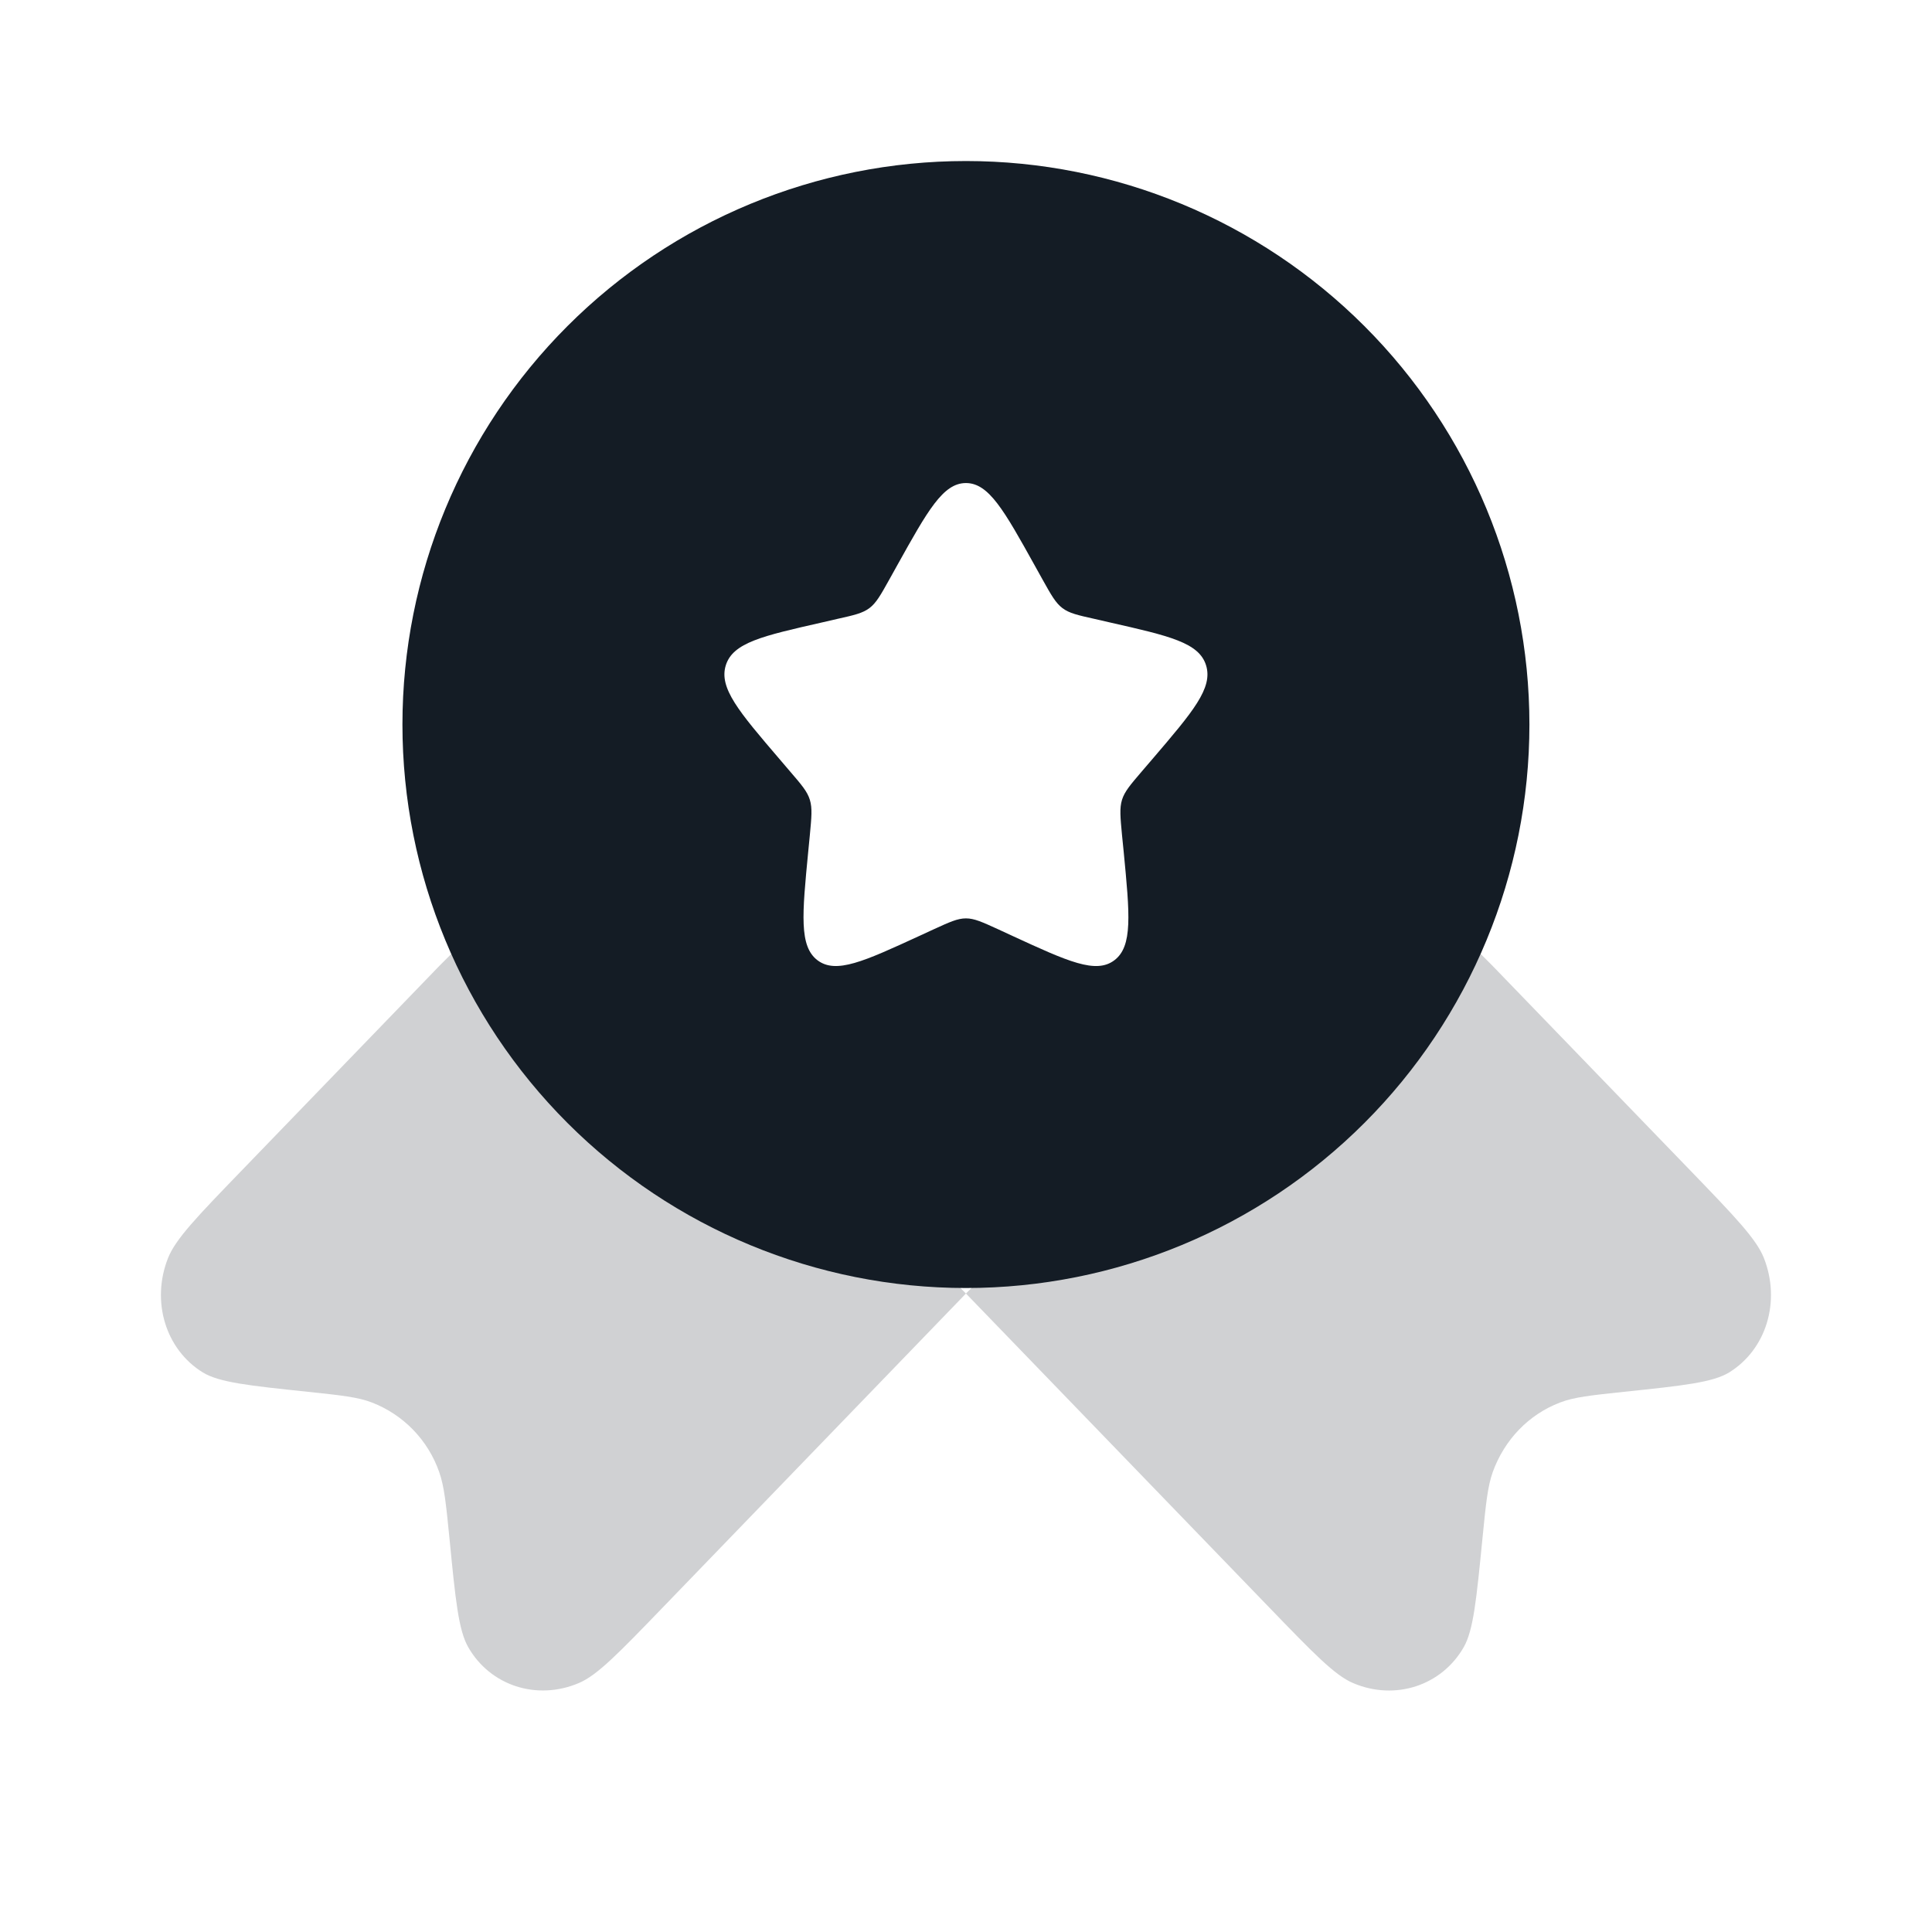
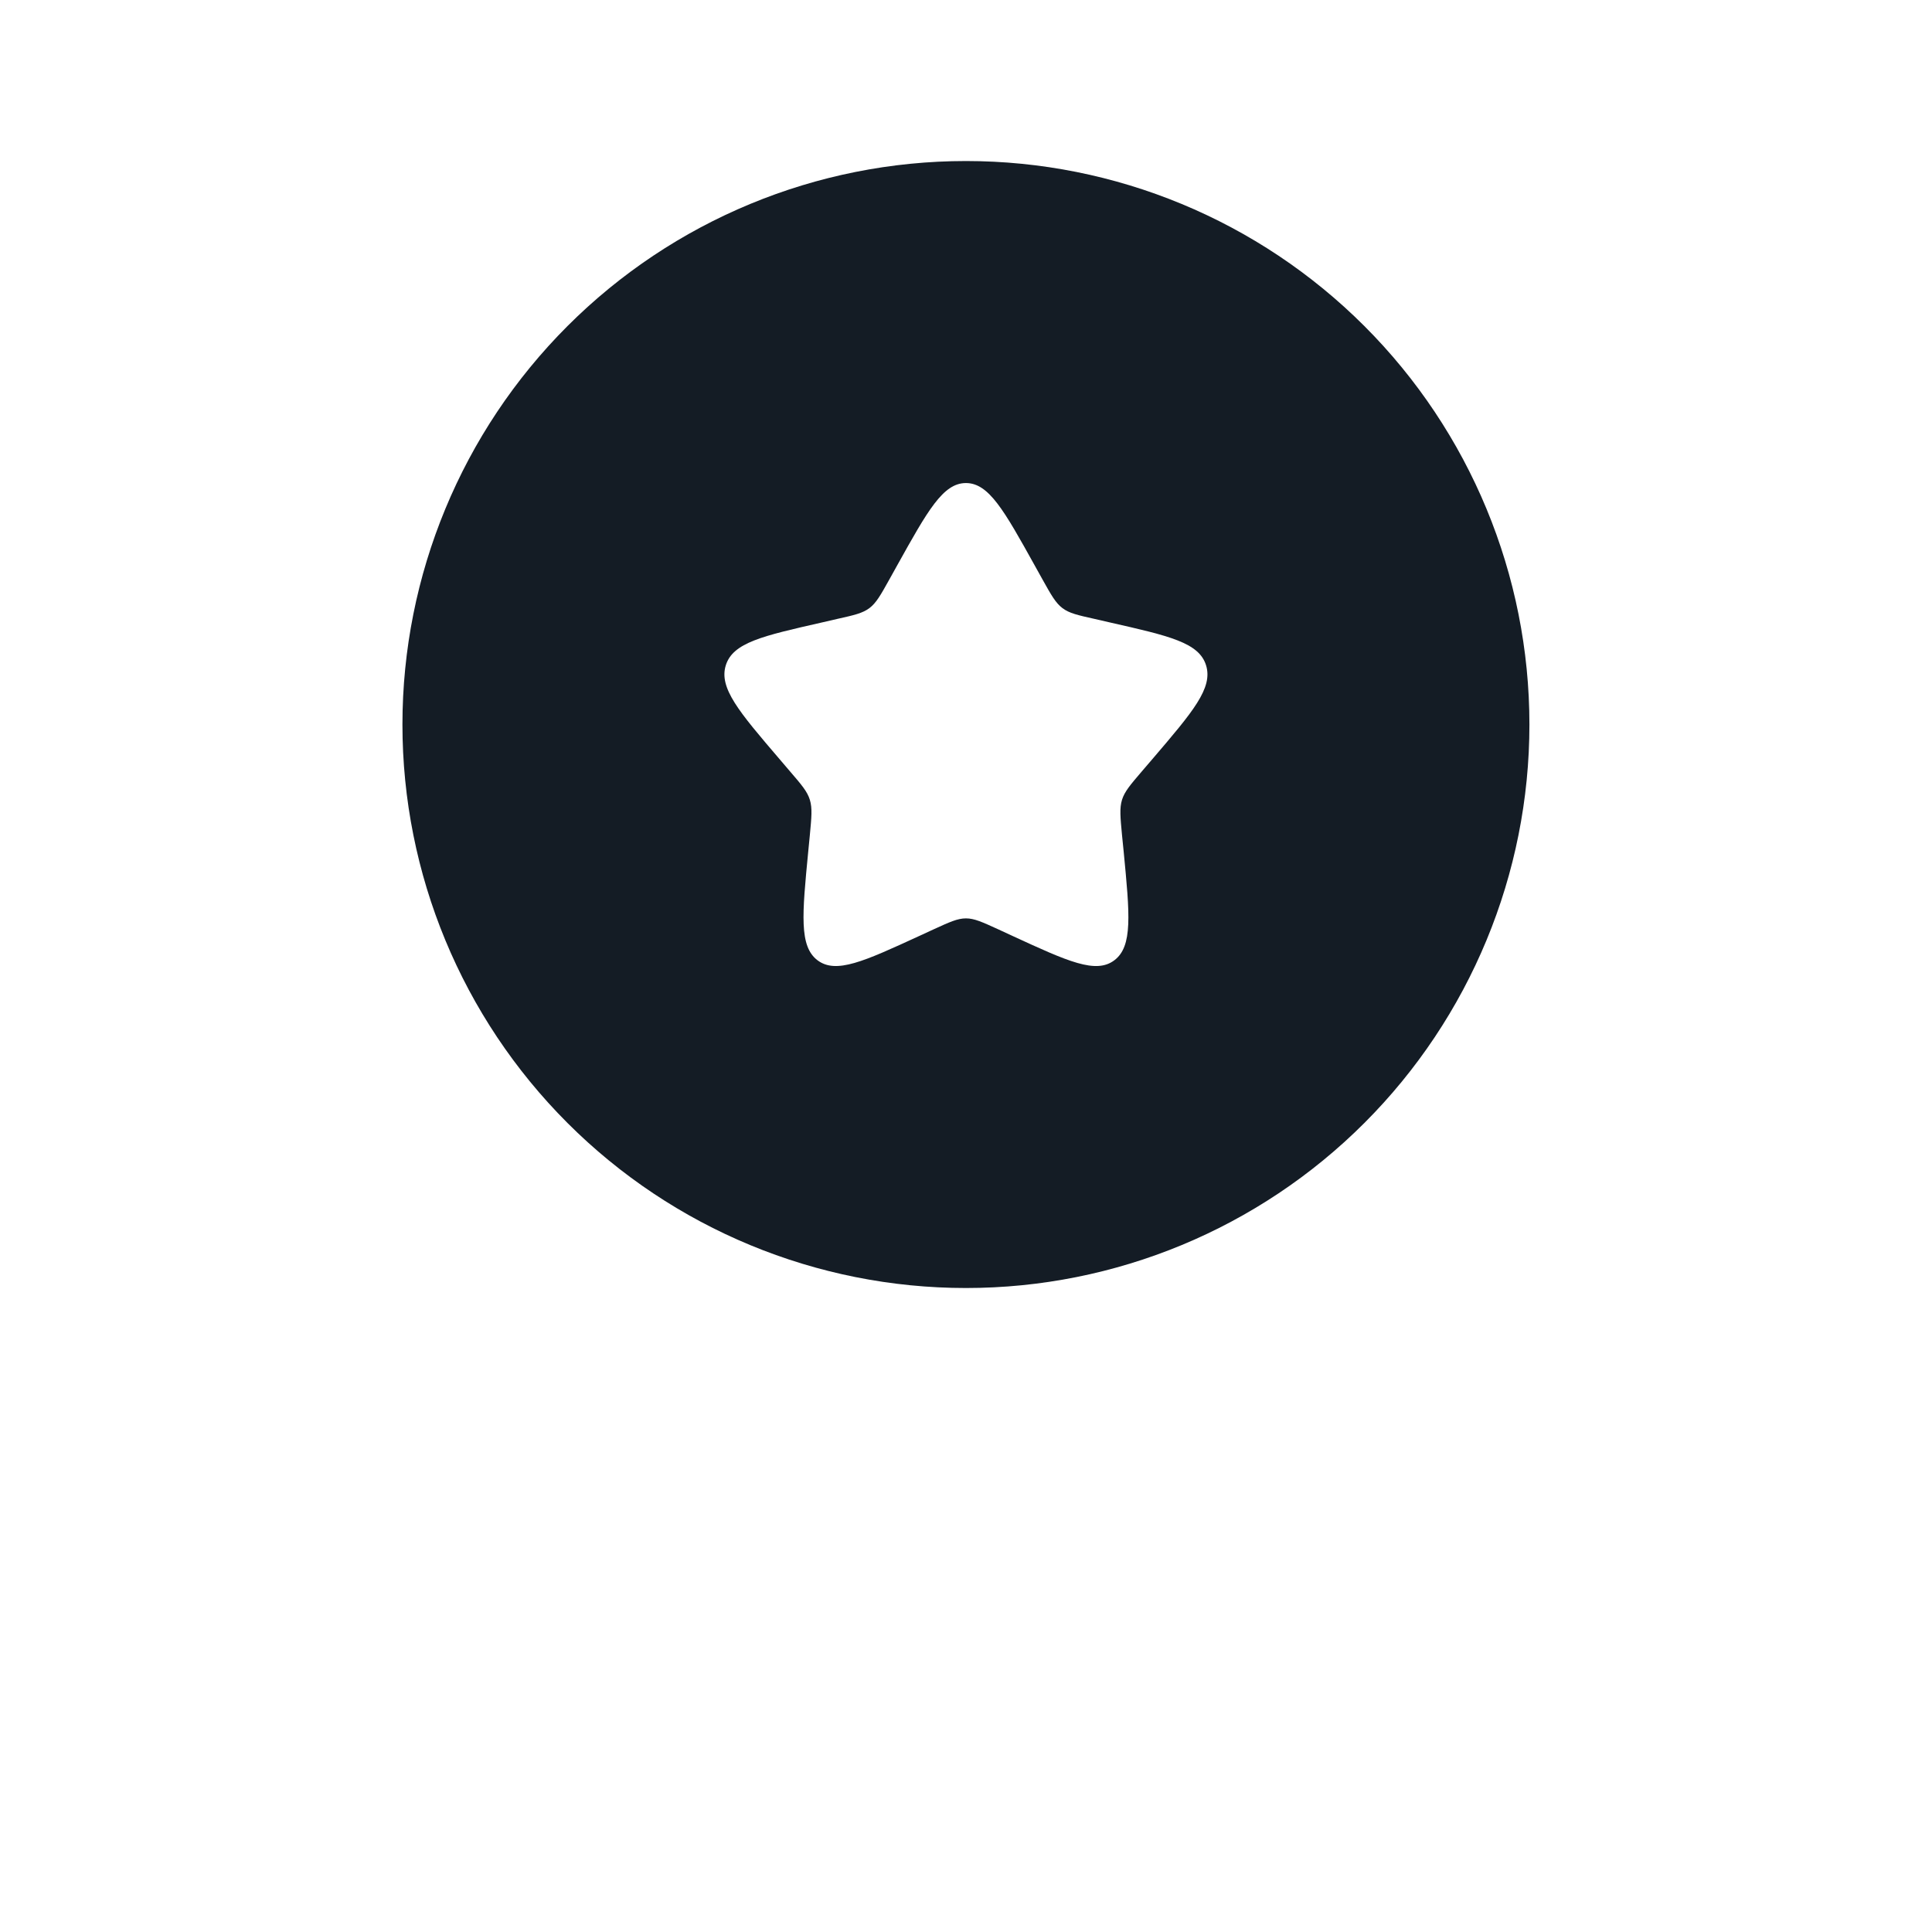
<svg xmlns="http://www.w3.org/2000/svg" width="40" height="40" viewBox="0 0 40 40" fill="none">
-   <path opacity="0.2" d="M19.999 26.781L13.714 33.289C12.814 34.221 12.364 34.688 11.981 34.847C11.114 35.214 10.149 34.901 9.693 34.101C9.493 33.751 9.429 33.117 9.306 31.851C9.234 31.134 9.199 30.777 9.093 30.477C8.979 30.151 8.796 29.853 8.555 29.604C8.315 29.356 8.023 29.162 7.701 29.038C7.413 28.926 7.068 28.889 6.376 28.816C5.153 28.688 4.541 28.622 4.201 28.416C3.429 27.942 3.124 26.944 3.479 26.046C3.636 25.651 4.086 25.184 4.986 24.253L9.093 20.001L11.156 17.938L19.999 26.781ZM19.999 26.781L28.843 17.938L30.906 20.001L35.013 24.251C35.913 25.184 36.363 25.651 36.519 26.044C36.874 26.944 36.569 27.942 35.798 28.416C35.458 28.622 34.848 28.688 33.623 28.816C32.933 28.889 32.586 28.926 32.298 29.038C31.649 29.286 31.148 29.808 30.906 30.477C30.799 30.777 30.764 31.134 30.693 31.849C30.568 33.116 30.506 33.749 30.306 34.101C29.849 34.901 28.884 35.216 28.016 34.847C27.636 34.688 27.186 34.221 26.286 33.289L19.999 26.781Z" fill="#141C25" />
  <path fill-rule="evenodd" clip-rule="evenodd" d="M19.999 26.667C23.093 26.667 26.06 25.438 28.248 23.25C30.436 21.062 31.665 18.095 31.665 15.001C31.665 11.906 30.436 8.939 28.248 6.751C26.06 4.563 23.093 3.334 19.999 3.334C16.904 3.334 13.937 4.563 11.749 6.751C9.561 8.939 8.332 11.906 8.332 15.001C8.332 18.095 9.561 21.062 11.749 23.25C13.937 25.438 16.904 26.667 19.999 26.667ZM19.999 10.001C19.525 10.001 19.209 10.567 18.575 11.706L18.412 11.999C18.232 12.322 18.142 12.482 18.002 12.589C17.86 12.696 17.685 12.736 17.335 12.814L17.019 12.887C15.789 13.166 15.174 13.304 15.027 13.774C14.88 14.244 15.3 14.736 16.139 15.716L16.355 15.969C16.594 16.247 16.714 16.386 16.767 16.559C16.82 16.732 16.802 16.917 16.767 17.289L16.734 17.627C16.607 18.936 16.544 19.591 16.925 19.881C17.309 20.171 17.885 19.906 19.037 19.376L19.334 19.239C19.662 19.089 19.825 19.014 19.999 19.014C20.172 19.014 20.335 19.089 20.664 19.239L20.96 19.376C22.112 19.907 22.689 20.171 23.072 19.881C23.455 19.591 23.39 18.936 23.264 17.627L23.23 17.289C23.195 16.917 23.177 16.732 23.23 16.559C23.284 16.386 23.404 16.247 23.642 15.969L23.859 15.716C24.697 14.736 25.117 14.246 24.97 13.774C24.824 13.304 24.209 13.166 22.979 12.887L22.662 12.814C22.312 12.736 22.137 12.697 21.995 12.589C21.855 12.482 21.765 12.322 21.585 11.999L21.422 11.706C20.789 10.567 20.472 10.001 19.999 10.001Z" fill="#141C25" />
</svg>